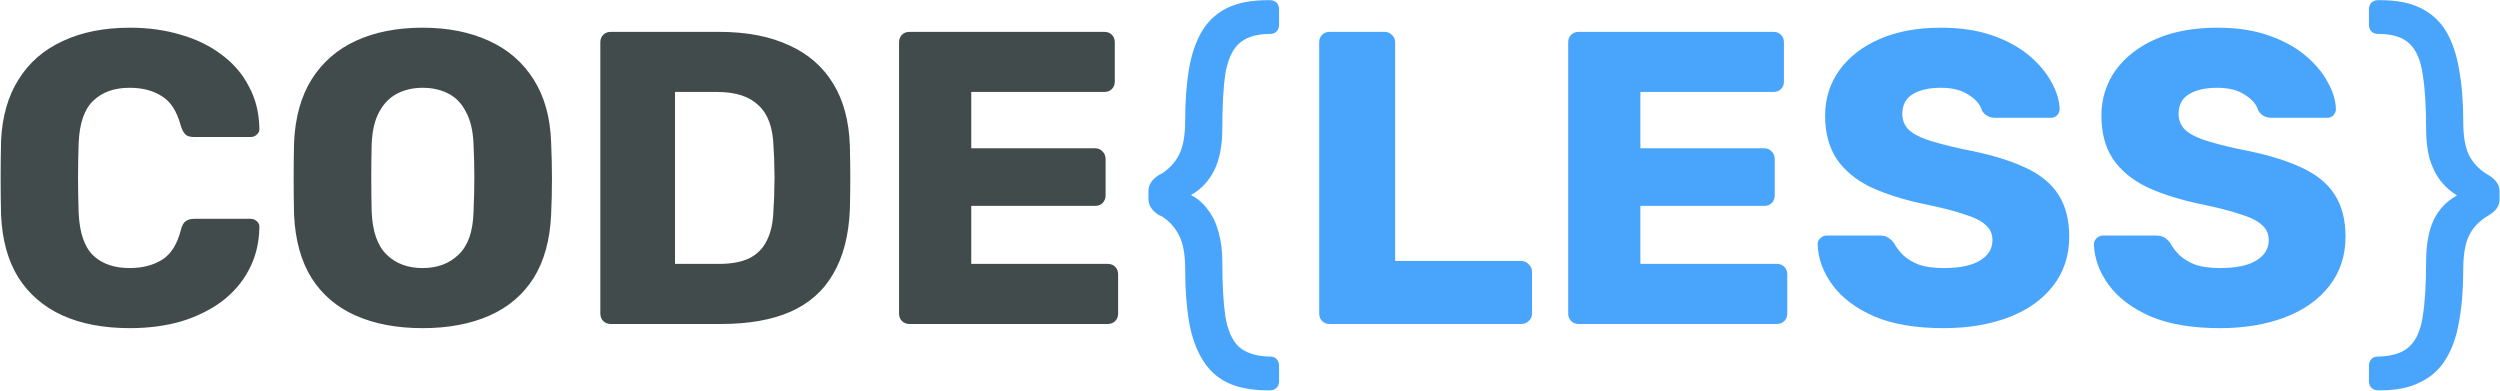
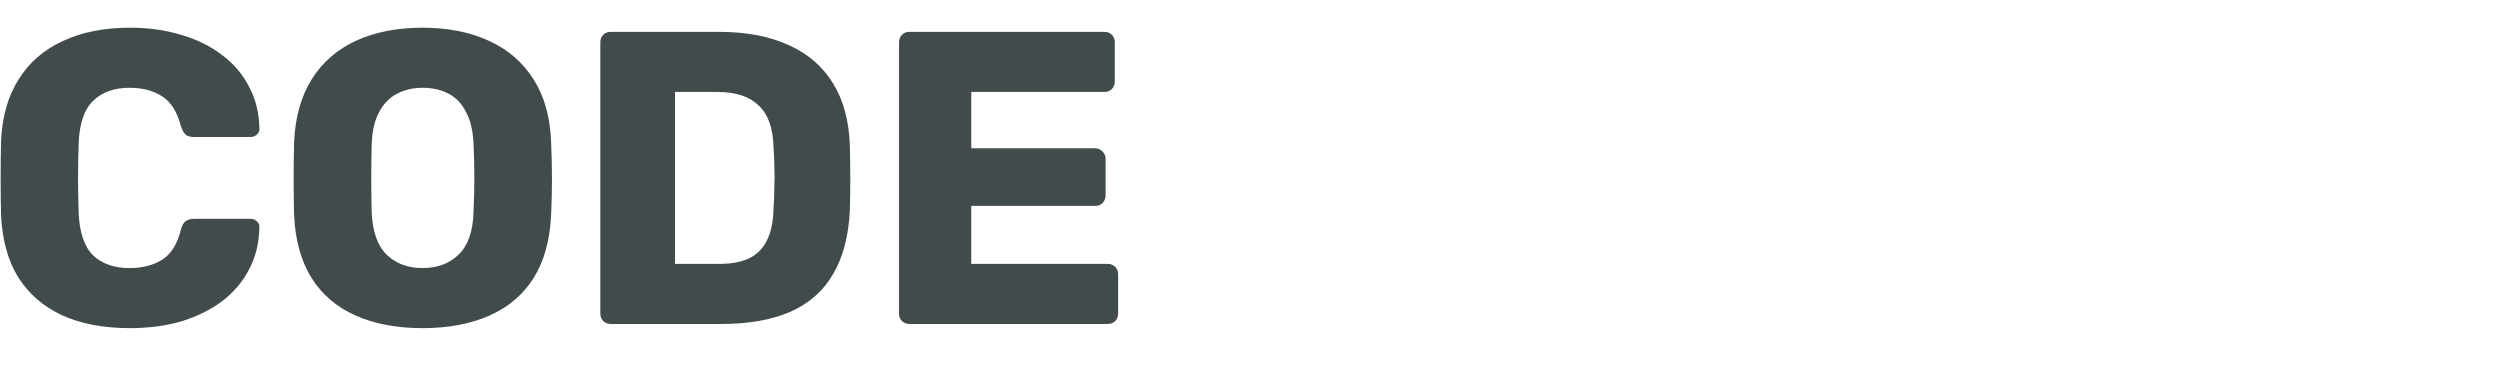
<svg xmlns="http://www.w3.org/2000/svg" width="3295" height="515" viewBox="0 0 3295 515" fill="none">
  <path d="M171.35 432.5C136.517 432.5 106.633 426.817 81.7 415.45C57.133 404.083 37.883 387.4 23.95 365.4C10.383 343.4 2.867 316.083 1.4 283.45C1.033 268.417 0.85 252.283 0.85 235.05C0.85 217.817 1.033 201.317 1.4 185.55C2.867 153.65 10.567 126.7 24.5 104.7C38.433 82.333 57.867 65.467 82.8 54.1C107.733 42.367 137.25 36.5 171.35 36.5C195.55 36.5 217.917 39.617 238.45 45.85C258.983 51.717 276.95 60.517 292.35 72.25C307.75 83.617 319.667 97.55 328.1 114.05C336.9 130.183 341.483 148.517 341.85 169.05C342.217 172.35 341.117 175.1 338.55 177.3C336.35 179.5 333.6 180.6 330.3 180.6H256.05C251.283 180.6 247.617 179.683 245.05 177.85C242.483 175.65 240.283 171.8 238.45 166.3C233.317 146.867 224.883 133.667 213.15 126.7C201.783 119.367 187.667 115.7 170.8 115.7C150.633 115.7 134.683 121.383 122.95 132.75C111.217 143.75 104.8 162.267 103.7 188.3C102.6 218.367 102.6 249.167 103.7 280.7C104.8 306.733 111.217 325.433 122.95 336.8C134.683 347.8 150.633 353.3 170.8 353.3C187.667 353.3 201.967 349.633 213.7 342.3C225.433 334.967 233.683 321.767 238.45 302.7C239.917 297.2 241.933 293.533 244.5 291.7C247.433 289.5 251.283 288.4 256.05 288.4H330.3C333.6 288.4 336.35 289.5 338.55 291.7C341.117 293.9 342.217 296.65 341.85 299.95C341.483 320.483 336.9 339 328.1 355.5C319.667 371.633 307.75 385.567 292.35 397.3C276.95 408.667 258.983 417.467 238.45 423.7C217.917 429.567 195.55 432.5 171.35 432.5ZM556.982 432.5C523.248 432.5 493.915 427 468.982 416C444.048 405 424.615 388.5 410.682 366.5C396.748 344.133 389.048 316.267 387.582 282.9C387.215 267.133 387.032 251.367 387.032 235.6C387.032 219.833 387.215 203.883 387.582 187.75C389.048 154.75 396.748 127.067 410.682 104.7C424.982 81.967 444.598 64.917 469.532 53.55C494.465 42.183 523.615 36.5 556.982 36.5C589.982 36.5 618.948 42.183 643.882 53.55C669.182 64.917 688.982 81.967 703.282 104.7C717.582 127.067 725.282 154.75 726.382 187.75C727.115 203.883 727.482 219.833 727.482 235.6C727.482 251.367 727.115 267.133 726.382 282.9C724.915 316.267 717.215 344.133 703.282 366.5C689.348 388.5 669.915 405 644.982 416C620.048 427 590.715 432.5 556.982 432.5ZM556.982 353.3C576.415 353.3 592.182 347.433 604.282 335.7C616.748 323.967 623.348 305.267 624.082 279.6C624.815 263.467 625.182 248.25 625.182 233.95C625.182 219.65 624.815 204.8 624.082 189.4C623.348 172.167 620.048 158.233 614.182 147.6C608.682 136.6 600.982 128.533 591.082 123.4C581.182 118.267 569.815 115.7 556.982 115.7C544.515 115.7 533.332 118.267 523.432 123.4C513.532 128.533 505.648 136.6 499.782 147.6C493.915 158.233 490.615 172.167 489.882 189.4C489.515 204.8 489.332 219.65 489.332 233.95C489.332 248.25 489.515 263.467 489.882 279.6C490.982 305.267 497.582 323.967 509.682 335.7C521.782 347.433 537.548 353.3 556.982 353.3ZM804.984 427C800.951 427 797.651 425.717 795.084 423.15C792.518 420.583 791.234 417.283 791.234 413.25V55.75C791.234 51.717 792.518 48.417 795.084 45.85C797.651 43.283 800.951 42 804.984 42H947.984C983.918 42 1014.53 47.867 1039.83 59.6C1065.13 70.967 1084.57 87.833 1098.13 110.2C1111.7 132.2 1119.03 159.517 1120.13 192.15C1120.5 208.283 1120.68 222.4 1120.68 234.5C1120.68 246.6 1120.5 260.533 1120.13 276.3C1118.67 310.4 1111.33 338.633 1098.13 361C1085.3 383.367 1066.42 400.05 1041.48 411.05C1016.92 421.683 986.668 427 950.734 427H804.984ZM889.684 347.8H947.984C963.751 347.8 976.768 345.417 987.034 340.65C997.668 335.517 1005.55 327.633 1010.68 317C1016.18 306.367 1019.12 292.433 1019.48 275.2C1020.22 264.567 1020.58 255.033 1020.58 246.6C1020.95 238.167 1020.95 229.733 1020.58 221.3C1020.58 212.867 1020.22 203.517 1019.48 193.25C1018.75 168.317 1012.15 150.167 999.684 138.8C987.584 127.067 969.434 121.2 945.234 121.2H889.684V347.8ZM1198.69 427C1194.65 427 1191.35 425.717 1188.79 423.15C1186.22 420.583 1184.94 417.283 1184.94 413.25V55.75C1184.94 51.717 1186.22 48.417 1188.79 45.85C1191.35 43.283 1194.65 42 1198.69 42H1455.54C1459.57 42 1462.87 43.283 1465.44 45.85C1468 48.417 1469.29 51.717 1469.29 55.75V107.45C1469.29 111.483 1468 114.783 1465.44 117.35C1462.87 119.917 1459.57 121.2 1455.54 121.2H1280.09V195.45H1443.44C1447.47 195.45 1450.77 196.917 1453.34 199.85C1455.9 202.417 1457.19 205.717 1457.19 209.75V257.6C1457.19 261.267 1455.9 264.567 1453.34 267.5C1450.77 270.067 1447.47 271.35 1443.44 271.35H1280.09V347.8H1459.94C1463.97 347.8 1467.27 349.083 1469.84 351.65C1472.4 354.217 1473.69 357.517 1473.69 361.55V413.25C1473.69 417.283 1472.4 420.583 1469.84 423.15C1467.27 425.717 1463.97 427 1459.94 427H1198.69Z" fill="#424B4B" />
-   <path d="M1670.96 514.45C1649.32 514.45 1631.36 510.967 1617.06 504C1603.12 497.033 1592.12 486.583 1584.06 472.65C1575.99 459.083 1570.31 442.583 1567.01 423.15C1563.71 403.35 1562.06 380.617 1562.06 354.95C1562.06 335.883 1559.49 321.217 1554.36 310.95C1549.22 300.317 1541.52 291.7 1531.26 285.1L1527.41 283.45C1518.24 277.583 1513.66 270.617 1513.66 262.55V251.55C1513.66 243.483 1518.24 236.517 1527.41 230.65L1531.81 228.45C1542.07 221.483 1549.59 213.05 1554.36 203.15C1559.49 192.883 1562.06 178.217 1562.06 159.15C1562.06 133.483 1563.71 110.933 1567.01 91.5C1570.31 71.7 1575.99 55.017 1584.06 41.45C1592.12 27.883 1603.12 17.617 1617.06 10.65C1631.36 3.683 1649.32 0.2 1670.96 0.2H1673.71C1677.37 0.2 1680.31 1.3 1682.51 3.5C1684.71 5.7 1685.81 8.633 1685.81 12.3V32.65C1685.81 36.317 1684.71 39.25 1682.51 41.45C1680.31 43.65 1677.56 44.75 1674.26 44.75H1671.51C1653.91 45.117 1640.71 49.7 1631.91 58.5C1623.47 66.933 1617.79 80.133 1614.86 98.1C1612.29 116.067 1611.01 139.9 1611.01 169.6C1611.01 191.6 1607.52 209.75 1600.56 224.05C1593.59 238.35 1583.32 249.35 1569.76 257.05C1578.92 261.817 1586.44 268.417 1592.31 276.85C1598.54 284.917 1603.12 294.633 1606.06 306C1609.36 317.367 1611.01 330.2 1611.01 344.5C1611.01 373.833 1612.29 397.667 1614.86 416C1617.79 434.333 1623.47 447.717 1631.91 456.15C1640.71 464.583 1653.91 469.167 1671.51 469.9H1674.26C1677.56 469.9 1680.31 471 1682.51 473.2C1684.71 475.4 1685.81 478.333 1685.81 482V502.35C1685.81 506.017 1684.71 508.95 1682.51 511.15C1680.31 513.35 1677.37 514.45 1673.71 514.45H1670.96ZM1752.45 427C1748.41 427 1745.11 425.717 1742.55 423.15C1739.98 420.583 1738.7 417.283 1738.7 413.25V55.75C1738.7 51.717 1739.98 48.417 1742.55 45.85C1745.11 43.283 1748.41 42 1752.45 42H1825.05C1828.71 42 1831.83 43.283 1834.4 45.85C1837.33 48.417 1838.8 51.717 1838.8 55.75V343.95H2004.9C2008.93 343.95 2012.23 345.417 2014.8 348.35C2017.73 350.917 2019.2 354.217 2019.2 358.25V413.25C2019.2 417.283 2017.73 420.583 2014.8 423.15C2012.23 425.717 2008.93 427 2004.9 427H1752.45ZM2080.62 427C2076.59 427 2073.29 425.717 2070.72 423.15C2068.15 420.583 2066.87 417.283 2066.87 413.25V55.75C2066.87 51.717 2068.15 48.417 2070.72 45.85C2073.29 43.283 2076.59 42 2080.62 42H2337.47C2341.5 42 2344.8 43.283 2347.37 45.85C2349.94 48.417 2351.22 51.717 2351.22 55.75V107.45C2351.22 111.483 2349.94 114.783 2347.37 117.35C2344.8 119.917 2341.5 121.2 2337.47 121.2H2162.02V195.45H2325.37C2329.4 195.45 2332.7 196.917 2335.27 199.85C2337.84 202.417 2339.12 205.717 2339.12 209.75V257.6C2339.12 261.267 2337.84 264.567 2335.27 267.5C2332.7 270.067 2329.4 271.35 2325.37 271.35H2162.02V347.8H2341.87C2345.9 347.8 2349.2 349.083 2351.77 351.65C2354.34 354.217 2355.62 357.517 2355.62 361.55V413.25C2355.62 417.283 2354.34 420.583 2351.77 423.15C2349.2 425.717 2345.9 427 2341.87 427H2080.62ZM2561.69 432.5C2525.02 432.5 2494.59 427.367 2470.39 417.1C2446.19 406.467 2427.86 392.717 2415.39 375.85C2402.92 358.983 2396.32 341.017 2395.59 321.95C2395.59 319.017 2396.69 316.45 2398.89 314.25C2401.46 311.683 2404.39 310.4 2407.69 310.4H2476.99C2482.12 310.4 2485.97 311.317 2488.54 313.15C2491.47 314.983 2494.04 317.367 2496.24 320.3C2499.17 325.8 2503.21 331.117 2508.34 336.25C2513.84 341.383 2520.81 345.6 2529.24 348.9C2538.04 351.833 2548.86 353.3 2561.69 353.3C2582.96 353.3 2598.91 350 2609.54 343.4C2620.54 336.8 2626.04 327.817 2626.04 316.45C2626.04 308.383 2623.11 301.783 2617.24 296.65C2611.37 291.15 2601.84 286.383 2588.64 282.35C2575.81 277.95 2558.57 273.55 2536.94 269.15C2509.07 263.283 2485.24 255.767 2465.44 246.6C2446.01 237.067 2431.16 224.783 2420.89 209.75C2410.62 194.35 2405.49 175.283 2405.49 152.55C2405.49 130.183 2411.72 110.2 2424.19 92.6C2437.02 75 2454.81 61.25 2477.54 51.35C2500.27 41.45 2527.22 36.5 2558.39 36.5C2583.69 36.5 2605.87 39.8 2624.94 46.4C2644.37 53 2660.69 61.8 2673.89 72.8C2687.09 83.8 2696.99 95.533 2703.59 108C2710.56 120.1 2714.22 132.017 2714.59 143.75C2714.59 146.683 2713.49 149.433 2711.29 152C2709.09 154.2 2706.34 155.3 2703.04 155.3H2630.44C2626.41 155.3 2622.92 154.567 2619.99 153.1C2617.06 151.633 2614.49 149.25 2612.29 145.95C2610.09 137.883 2604.22 130.917 2594.69 125.05C2585.52 118.817 2573.42 115.7 2558.39 115.7C2542.26 115.7 2529.61 118.633 2520.44 124.5C2511.64 130 2507.24 138.617 2507.24 150.35C2507.24 157.683 2509.62 164.1 2514.39 169.6C2519.52 175.1 2527.77 179.867 2539.14 183.9C2550.87 187.933 2566.82 192.15 2586.99 196.55C2620.36 202.783 2647.31 210.667 2667.84 220.2C2688.37 229.367 2703.41 241.467 2712.94 256.5C2722.47 271.167 2727.24 289.683 2727.24 312.05C2727.24 336.983 2720.09 358.617 2705.79 376.95C2691.86 394.917 2672.42 408.667 2647.49 418.2C2622.56 427.733 2593.96 432.5 2561.69 432.5ZM2925.85 432.5C2889.18 432.5 2858.75 427.367 2834.55 417.1C2810.35 406.467 2792.02 392.717 2779.55 375.85C2767.08 358.983 2760.48 341.017 2759.75 321.95C2759.75 319.017 2760.85 316.45 2763.05 314.25C2765.62 311.683 2768.55 310.4 2771.85 310.4H2841.15C2846.28 310.4 2850.13 311.317 2852.7 313.15C2855.63 314.983 2858.2 317.367 2860.4 320.3C2863.33 325.8 2867.37 331.117 2872.5 336.25C2878 341.383 2884.97 345.6 2893.4 348.9C2902.2 351.833 2913.02 353.3 2925.85 353.3C2947.12 353.3 2963.07 350 2973.7 343.4C2984.7 336.8 2990.2 327.817 2990.2 316.45C2990.2 308.383 2987.27 301.783 2981.4 296.65C2975.53 291.15 2966 286.383 2952.8 282.35C2939.97 277.95 2922.73 273.55 2901.1 269.15C2873.23 263.283 2849.4 255.767 2829.6 246.6C2810.17 237.067 2795.32 224.783 2785.05 209.75C2774.78 194.35 2769.65 175.283 2769.65 152.55C2769.65 130.183 2775.88 110.2 2788.35 92.6C2801.18 75 2818.97 61.25 2841.7 51.35C2864.43 41.45 2891.38 36.5 2922.55 36.5C2947.85 36.5 2970.03 39.8 2989.1 46.4C3008.53 53 3024.85 61.8 3038.05 72.8C3051.25 83.8 3061.15 95.533 3067.75 108C3074.72 120.1 3078.38 132.017 3078.75 143.75C3078.75 146.683 3077.65 149.433 3075.45 152C3073.25 154.2 3070.5 155.3 3067.2 155.3H2994.6C2990.57 155.3 2987.08 154.567 2984.15 153.1C2981.22 151.633 2978.65 149.25 2976.45 145.95C2974.25 137.883 2968.38 130.917 2958.85 125.05C2949.68 118.817 2937.58 115.7 2922.55 115.7C2906.42 115.7 2893.77 118.633 2884.6 124.5C2875.8 130 2871.4 138.617 2871.4 150.35C2871.4 157.683 2873.78 164.1 2878.55 169.6C2883.68 175.1 2891.93 179.867 2903.3 183.9C2915.03 187.933 2930.98 192.15 2951.15 196.55C2984.52 202.783 3011.47 210.667 3032 220.2C3052.53 229.367 3067.57 241.467 3077.1 256.5C3086.63 271.167 3091.4 289.683 3091.4 312.05C3091.4 336.983 3084.25 358.617 3069.95 376.95C3056.02 394.917 3036.58 408.667 3011.65 418.2C2986.72 427.733 2958.12 432.5 2925.85 432.5ZM3137.11 0.2C3158.74 0.2 3176.53 3.683 3190.46 10.65C3204.76 17.617 3215.94 27.883 3224.01 41.45C3232.08 55.017 3237.76 71.7 3241.06 91.5C3244.73 111.3 3246.56 134.033 3246.56 159.7C3246.56 178.767 3248.94 193.433 3253.71 203.7C3258.84 213.967 3266.54 222.4 3276.81 229L3280.66 231.2C3289.83 237.067 3294.41 244.033 3294.41 252.1V263.1C3294.41 271.167 3289.83 277.95 3280.66 283.45L3276.26 286.2C3265.99 292.8 3258.48 301.233 3253.71 311.5C3248.94 321.767 3246.56 336.433 3246.56 355.5C3246.56 381.167 3244.73 403.9 3241.06 423.7C3237.76 443.133 3232.08 459.45 3224.01 472.65C3215.94 486.217 3204.76 496.483 3190.46 503.45C3176.53 510.783 3158.93 514.45 3137.66 514.45H3134.36C3130.69 514.45 3127.76 513.35 3125.56 511.15C3123.36 508.95 3122.26 506.017 3122.26 502.35V482C3122.26 478.333 3123.36 475.4 3125.56 473.2C3127.76 471 3130.69 469.9 3134.36 469.9H3136.56C3154.53 469.167 3167.73 464.583 3176.16 456.15C3184.96 447.717 3190.64 434.517 3193.21 416.55C3196.14 398.217 3197.61 374.383 3197.61 345.05C3197.61 322.683 3200.91 304.35 3207.51 290.05C3214.48 275.75 3224.74 264.933 3238.31 257.6C3229.51 252.1 3221.99 245.317 3215.76 237.25C3209.89 229.183 3205.31 219.65 3202.01 208.65C3199.08 197.283 3197.61 184.45 3197.61 170.15C3197.61 140.45 3196.14 116.617 3193.21 98.65C3190.64 80.317 3185.14 66.933 3176.71 58.5C3168.28 49.7 3155.08 45.117 3137.11 44.75H3134.36C3130.69 44.75 3127.76 43.65 3125.56 41.45C3123.36 39.25 3122.26 36.317 3122.26 32.65V12.3C3122.26 8.633 3123.36 5.7 3125.56 3.5C3127.76 1.3 3130.69 0.2 3134.36 0.2H3137.11Z" fill="#49A5FB" />
</svg>